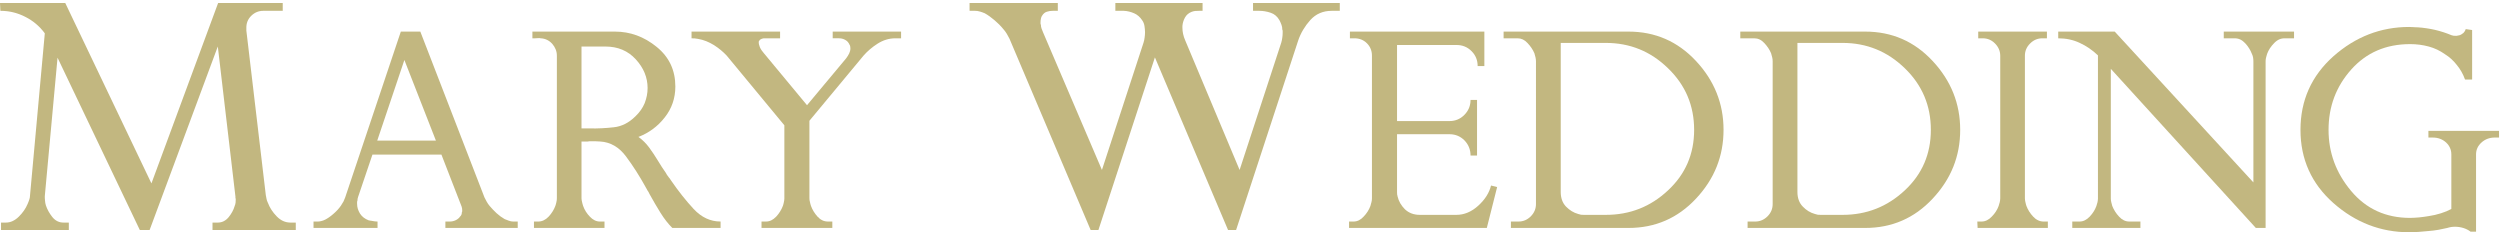
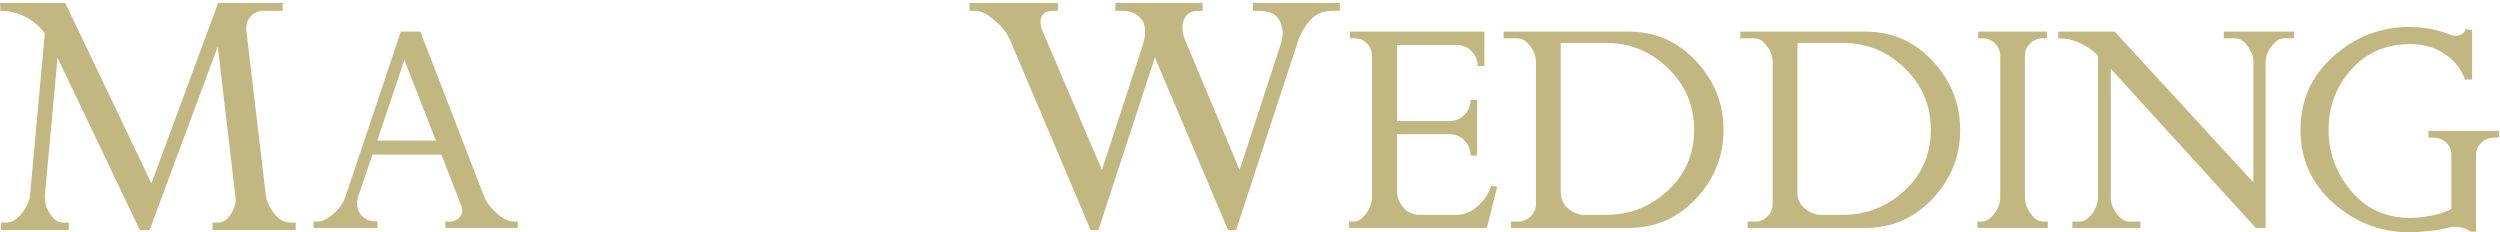
<svg xmlns="http://www.w3.org/2000/svg" version="1.1" id="レイヤー_1" x="0px" y="0px" width="366px" height="34px" viewBox="0 0 366 34" enable-background="new 0 0 366 34" xml:space="preserve">
  <g opacity="0.8">
    <g>
      <g>
        <g>
          <path fill="#B3A560" d="M31.111,33.67v-1.086h0.775c0.609,0,1.139-0.255,1.574-0.77c0.424-0.522,0.732-1.069,0.896-1.657      c0.074-0.173,0.121-0.346,0.135-0.52c0.012-0.173,0.021-0.333,0.021-0.515c-0.035-0.069-0.045-0.139-0.045-0.207      c0-0.064,0-0.117,0-0.146L31.887,6.803L21.904,33.67h-1.436L8.424,8.446L6.559,28.717c0,0.199,0,0.416,0.031,0.645      c0.012,0.225,0.051,0.45,0.125,0.7c0.203,0.615,0.527,1.182,0.955,1.724c0.438,0.531,0.965,0.799,1.627,0.799h0.779v1.086H0.15      v-1.086h0.719c0.658,0,1.281-0.281,1.873-0.852c0.576-0.571,1.008-1.178,1.285-1.839c0.109-0.234,0.191-0.464,0.26-0.666      c0.07-0.213,0.109-0.411,0.109-0.624L6.559,4.881C5.807,3.852,4.854,3.047,3.689,2.458C2.535,1.87,1.324,1.584,0.057,1.584      L0,0.438h9.553L22.17,26.852l9.764-26.414h9.459v1.146h-2.787h-0.061c-0.688,0-1.275,0.247-1.777,0.744      c-0.502,0.499-0.727,1.107-0.701,1.835c0,0.034,0,0.078,0,0.125c0,0.062,0,0.112,0,0.188l2.846,24.082      c0.039,0.172,0.07,0.358,0.105,0.544c0.025,0.182,0.1,0.381,0.199,0.584c0.271,0.73,0.713,1.393,1.293,1.991      c0.592,0.608,1.26,0.907,2.016,0.907h0.775v1.086H31.111z" />
          <path fill="#B3A560" d="M65.205,33.371v-0.938h0.666c0.295,0,0.58-0.073,0.854-0.199c0.277-0.139,0.475-0.308,0.623-0.52      c0.086-0.091,0.164-0.178,0.203-0.277c0.039-0.117,0.064-0.229,0.064-0.342c0.031-0.064,0.053-0.117,0.053-0.155      c0-0.056,0-0.1,0-0.16c0-0.095-0.014-0.186-0.021-0.269c-0.021-0.087-0.045-0.182-0.07-0.277l-2.951-7.597H54.523l-2.107,6.223      c-0.029,0.091-0.053,0.167-0.064,0.241c-0.014,0.082-0.021,0.151-0.021,0.251c-0.039,0.086-0.053,0.169-0.053,0.233      c0,0.082,0,0.164,0,0.255c0,0.511,0.152,0.982,0.428,1.429c0.281,0.445,0.707,0.774,1.273,0.991      c0.172,0.024,0.381,0.056,0.602,0.1c0.229,0.046,0.463,0.073,0.691,0.073v0.938H45.9v-0.938h0.658      c0.146,0,0.307-0.027,0.488-0.073c0.186-0.044,0.355-0.1,0.545-0.196c0.402-0.203,0.826-0.502,1.242-0.872      c0.428-0.369,0.791-0.763,1.082-1.187c0.146-0.212,0.268-0.42,0.381-0.623c0.1-0.208,0.182-0.407,0.242-0.584l8.143-24.272      h2.855l9.389,24.272c0.094,0.177,0.193,0.385,0.32,0.61c0.115,0.217,0.26,0.432,0.441,0.644      c0.307,0.359,0.631,0.706,1.008,1.056c0.363,0.334,0.766,0.623,1.189,0.87c0.189,0.086,0.416,0.165,0.623,0.238      c0.207,0.077,0.42,0.117,0.627,0.117h0.662v0.938H65.205z M59.201,8.783l-3.973,11.799h8.588L59.201,8.783z" />
-           <path fill="#B3A560" d="M98.43,33.371c-0.598-0.588-1.182-1.332-1.73-2.21c-0.541-0.883-1.078-1.783-1.584-2.708      c-0.064-0.122-0.121-0.221-0.168-0.334c-0.066-0.112-0.127-0.199-0.188-0.29c-0.029-0.06-0.072-0.125-0.107-0.208      c-0.057-0.068-0.082-0.137-0.113-0.198c-0.904-1.636-1.859-3.137-2.885-4.512c-1.021-1.376-2.293-2.108-3.777-2.194      c-0.207-0.022-0.438-0.035-0.676-0.035c-0.236,0-0.467,0-0.674,0c-0.088,0-0.164,0-0.242,0s-0.156,0.013-0.248,0.035      c-0.15,0-0.297,0-0.449,0c-0.143,0-0.295,0-0.455,0c0,1.376,0,2.743,0,4.133c0,1.383,0,2.785,0,4.192      c0,0.168,0.039,0.362,0.084,0.544c0.039,0.203,0.1,0.385,0.154,0.566c0.199,0.563,0.523,1.091,0.982,1.563      c0.445,0.476,0.936,0.719,1.48,0.719c0.104,0,0.221,0,0.332,0c0.109,0,0.203,0,0.334,0v0.938H78.172v-0.938      c0.088,0,0.178,0,0.291,0c0.104,0,0.211,0,0.336,0c0.555,0,1.07-0.243,1.52-0.719c0.441-0.472,0.77-1,0.982-1.563      c0.068-0.182,0.107-0.363,0.156-0.566c0.047-0.182,0.068-0.376,0.068-0.544c0-3.472,0-6.94,0-10.429c0-3.487,0-6.97,0-10.466      c0-0.647-0.242-1.236-0.691-1.747c-0.459-0.498-1.025-0.762-1.67-0.792c-0.127-0.026-0.244-0.047-0.387-0.026      c-0.133,0.013-0.275,0.026-0.432,0.026c-0.061,0-0.135,0-0.195,0c-0.078,0-0.143,0-0.207,0V4.626h12.084      c2.229,0,4.262,0.739,6.1,2.232c1.836,1.484,2.744,3.422,2.744,5.811c0,1.691-0.512,3.207-1.549,4.517      c-1.025,1.316-2.311,2.268-3.855,2.86c0.615,0.441,1.143,0.969,1.584,1.571c0.432,0.593,0.861,1.232,1.275,1.916      c0.178,0.294,0.363,0.597,0.559,0.9c0.195,0.294,0.398,0.602,0.602,0.887c0.064,0.122,0.121,0.237,0.199,0.337      c0.068,0.104,0.15,0.217,0.246,0.334c0.064,0.064,0.117,0.126,0.156,0.203c0.051,0.073,0.1,0.155,0.164,0.242      c1.068,1.553,2.168,2.941,3.297,4.158c1.146,1.224,2.449,1.839,3.945,1.839v0.938H98.43z M94.385,15.093      c0.281-0.732,0.424-1.458,0.424-2.199c0-1.544-0.576-2.949-1.723-4.201c-1.15-1.259-2.635-1.881-4.457-1.881h-3.496v11.989      c0.1,0,0.191,0,0.281,0c0.092,0,0.174,0,0.273,0c0.086,0,0.174,0,0.281,0c0.104,0,0.217,0,0.342,0      c1.221,0.026,2.406-0.036,3.557-0.17c1.146-0.12,2.197-0.653,3.145-1.584C93.635,16.451,94.094,15.797,94.385,15.093z" />
-           <path fill="#B3A560" d="M131.074,5.608c-0.904,0-1.754,0.259-2.58,0.774c-0.816,0.523-1.51,1.117-2.076,1.765l-7.918,9.531      v11.363c0,0.168,0.018,0.362,0.078,0.544c0.043,0.203,0.086,0.385,0.152,0.566c0.203,0.563,0.527,1.091,0.955,1.563      c0.434,0.476,0.936,0.719,1.506,0.719h0.662v0.938h-10.367v-0.938h0.672c0.541,0,1.016-0.243,1.479-0.719      c0.434-0.472,0.762-1,0.975-1.563c0.064-0.182,0.111-0.363,0.15-0.566c0.043-0.182,0.07-0.376,0.07-0.544V18.346l-8.438-10.198      c-0.516-0.557-1.133-1.072-1.859-1.539c-0.74-0.455-1.506-0.774-2.311-0.909c-0.145-0.035-0.309-0.056-0.486-0.073      c-0.172-0.018-0.346-0.018-0.496-0.018V4.626h12.963v0.982h-2.1c-0.051,0-0.104,0-0.16,0c0,0-0.086,0-0.146,0      c-0.152,0.03-0.285,0.068-0.398,0.126c-0.135,0.063-0.207,0.15-0.271,0.268c-0.035,0.031-0.049,0.068-0.049,0.117      c0,0.043,0,0.1,0,0.155s0.004,0.126,0.025,0.203c0.014,0.073,0.031,0.134,0.066,0.203c0.033,0.151,0.094,0.299,0.176,0.441      c0.088,0.156,0.178,0.287,0.27,0.398c0.029,0.034,0.064,0.082,0.107,0.134c0.049,0.061,0.088,0.113,0.113,0.143l6.309,7.606      l5.719-6.849c0.186-0.238,0.328-0.477,0.449-0.719c0.113-0.233,0.184-0.488,0.184-0.757c0-0.091-0.006-0.182-0.027-0.268      c-0.008-0.092-0.043-0.183-0.107-0.273c-0.131-0.302-0.316-0.527-0.611-0.687c-0.271-0.161-0.588-0.243-0.912-0.243h-0.934      V4.626c1.664,0,3.344,0,5.027,0c1.691,0,3.344,0,4.984,0v0.982H131.074z" />
        </g>
      </g>
      <g>
        <g>
          <path fill="#B3A560" d="M194.965,1.584c-1.268,0-2.311,0.445-3.129,1.343c-0.801,0.898-1.406,1.898-1.777,2.993l-9.096,27.755      h-1.176L169.078,8.402l-8.271,25.272h-1.135L147.787,5.664c-0.104-0.208-0.229-0.437-0.385-0.704      c-0.16-0.252-0.328-0.511-0.545-0.736c-0.373-0.459-0.801-0.874-1.268-1.272c-0.459-0.397-0.939-0.739-1.424-1.012      c-0.252-0.104-0.48-0.187-0.719-0.252c-0.242-0.082-0.492-0.104-0.719-0.104h-0.783V0.442c2.168,0,4.34,0,6.486,0      c2.154,0,4.301,0,6.434,0v1.142h-0.723c-0.311,0-0.605,0.04-0.883,0.135c-0.268,0.082-0.492,0.264-0.666,0.531      c-0.104,0.144-0.178,0.299-0.199,0.469c-0.039,0.168-0.061,0.35-0.061,0.51c0,0.074,0,0.143,0,0.207      c0,0.075,0.021,0.14,0.061,0.217c0,0.173,0.021,0.351,0.096,0.536c0.078,0.196,0.146,0.373,0.211,0.537l8.623,20.157      l6.092-18.646c0.084-0.248,0.127-0.49,0.16-0.758c0.035-0.251,0.057-0.507,0.057-0.753c0-0.299-0.035-0.614-0.082-0.925      c-0.047-0.308-0.16-0.581-0.332-0.828c-0.313-0.476-0.701-0.82-1.191-1.033c-0.48-0.207-0.977-0.334-1.488-0.355      c-0.043,0-0.09,0-0.133,0c-0.053,0-0.113,0-0.188,0h-0.93V0.442c2.137,0,4.262,0,6.383,0c2.119,0,4.248,0,6.385,0v1.142h-0.52      c-0.203,0-0.393,0.005-0.57,0.021c-0.164,0.019-0.342,0.065-0.51,0.127c-0.451,0.177-0.771,0.462-0.986,0.855      c-0.217,0.398-0.33,0.806-0.365,1.213c0,0.077,0,0.124,0,0.163c0,0.035,0,0.064,0,0.1c0,0.307,0.035,0.623,0.105,0.93      c0.068,0.308,0.172,0.624,0.307,0.927l7.961,18.963l6.1-18.646c0.066-0.248,0.127-0.49,0.148-0.732      c0.043-0.238,0.055-0.476,0.055-0.718c0-0.069,0-0.147,0-0.229c0-0.091-0.012-0.164-0.055-0.239      c0-0.232-0.035-0.476-0.121-0.688c-0.088-0.234-0.174-0.45-0.287-0.658c-0.303-0.545-0.744-0.926-1.289-1.103      c-0.553-0.19-1.119-0.286-1.699-0.286h-0.886V0.442c2.144,0,4.265,0,6.388,0c2.107,0,4.225,0,6.313,0v1.142H194.965z" />
          <path fill="#B3A560" d="M217.67,33.371h-20.166v-0.938h0.666c0.537,0,1.029-0.243,1.463-0.719c0.459-0.472,0.787-1,0.994-1.558      c0.057-0.178,0.113-0.368,0.156-0.571c0.049-0.182,0.07-0.376,0.07-0.544V8.156c0-0.723-0.242-1.324-0.736-1.82      c-0.484-0.484-1.104-0.728-1.813-0.728h-0.676V4.626h19.682v5.049h-0.982c0-0.865-0.297-1.597-0.898-2.192      c-0.594-0.598-1.324-0.896-2.193-0.896h-8.711v11.137h7.689c0.855,0,1.588-0.307,2.189-0.926      c0.588-0.606,0.883-1.328,0.883-2.164h0.951v8.139h-0.951c0-0.86-0.295-1.601-0.883-2.214c-0.602-0.606-1.334-0.91-2.189-0.91      h-7.689v8.45c0,0.121,0,0.225,0.01,0.333c0.018,0.104,0.043,0.216,0.072,0.339c0.156,0.684,0.512,1.301,1.064,1.859      c0.58,0.549,1.307,0.826,2.203,0.826h5.326c1.15,0,2.229-0.444,3.215-1.345c0.99-0.9,1.605-1.878,1.873-2.951l0.891,0.226      L217.67,33.371z" />
          <path fill="#B3A560" d="M248.299,29.075c-2.684,2.869-5.98,4.296-9.891,4.296h-17.211v-0.938h1.115      c0.688,0,1.289-0.256,1.791-0.757c0.498-0.499,0.762-1.104,0.762-1.788V8.958c0-0.175-0.025-0.363-0.068-0.56      c-0.049-0.194-0.1-0.394-0.16-0.602c-0.238-0.541-0.568-1.034-1.01-1.496c-0.428-0.467-0.908-0.692-1.443-0.692h-2.057V4.626      h18.281c3.91,0,7.207,1.432,9.891,4.31c2.682,2.877,4.027,6.239,4.027,10.076C252.326,22.871,250.98,26.211,248.299,29.075z       M244.197,9.991c-2.541-2.479-5.574-3.708-9.1-3.708h-6.607v21.814c0,0.891,0.26,1.613,0.771,2.142      c0.531,0.541,1.115,0.904,1.77,1.081c0.16,0.058,0.299,0.087,0.428,0.117c0.139,0.005,0.268,0.018,0.424,0.018      c0.328,0,0.623,0,0.875,0c0.26,0,0.502,0,0.744,0c0.225,0,0.475,0,0.727,0c0.268,0,0.549,0,0.869,0      c3.525,0,6.559-1.198,9.1-3.586c2.561-2.376,3.824-5.336,3.824-8.857C248.021,15.469,246.758,12.461,244.197,9.991z" />
          <path fill="#B3A560" d="M282.945,29.075c-2.674,2.869-5.975,4.296-9.881,4.296h-17.217v-0.938h1.129      c0.68,0,1.273-0.256,1.783-0.757c0.502-0.499,0.758-1.104,0.758-1.788V8.958c0-0.175-0.014-0.363-0.066-0.56      c-0.043-0.194-0.094-0.394-0.164-0.602c-0.225-0.541-0.563-1.034-0.994-1.496c-0.438-0.467-0.914-0.692-1.463-0.692h-2.051      V4.626h18.285c3.906,0,7.207,1.432,9.881,4.31c2.684,2.877,4.027,6.239,4.027,10.076      C286.973,22.871,285.629,26.211,282.945,29.075z M278.861,9.991c-2.553-2.479-5.586-3.708-9.1-3.708h-6.619v21.814      c0,0.891,0.264,1.613,0.783,2.142c0.516,0.541,1.111,0.904,1.766,1.081c0.156,0.058,0.289,0.087,0.428,0.117      c0.135,0.005,0.273,0.018,0.42,0.018c0.32,0,0.615,0,0.873,0c0.248,0,0.502,0,0.736,0c0.238,0,0.48,0,0.736,0      c0.26,0,0.545,0,0.877,0c3.514,0,6.547-1.198,9.1-3.586c2.553-2.376,3.816-5.336,3.816-8.857      C282.678,15.469,281.414,12.461,278.861,9.991z" />
          <path fill="#B3A560" d="M294.648,33.371c-1.727,0-3.43,0-5.127,0l-0.043-0.938h0.623c0.541,0,1.039-0.243,1.492-0.719      c0.473-0.472,0.805-1,1.008-1.558c0.066-0.178,0.113-0.368,0.166-0.571c0.039-0.182,0.068-0.376,0.068-0.544V8.156      c0-0.688-0.264-1.28-0.766-1.791c-0.506-0.511-1.1-0.757-1.787-0.757c-0.121,0-0.234,0-0.338,0s-0.207,0-0.332,0V4.626      c1.674,0,3.336,0,5.035,0c1.684,0,3.35,0,5.023,0v0.982c-0.111,0-0.229,0-0.338,0c-0.104,0-0.215,0-0.332,0      c-0.684,0-1.281,0.246-1.787,0.757c-0.52,0.511-0.766,1.104-0.766,1.791v20.886c0,0.168,0.029,0.362,0.072,0.544      c0.049,0.203,0.088,0.394,0.152,0.571c0.213,0.558,0.541,1.086,0.986,1.558c0.441,0.476,0.957,0.719,1.523,0.719h0.627v0.938      C298.066,33.371,296.361,33.371,294.648,33.371z" />
          <path fill="#B3A560" d="M334.457,5.608c-0.557,0-1.076,0.226-1.535,0.719c-0.471,0.476-0.805,0.989-1.018,1.558      c-0.055,0.182-0.104,0.354-0.15,0.54c-0.043,0.173-0.07,0.358-0.07,0.533v24.413h-1.432l-21.23-23.294v18.965      c0,0.168,0.018,0.362,0.064,0.544c0.045,0.203,0.1,0.394,0.148,0.571c0.225,0.558,0.549,1.086,0.994,1.558      c0.441,0.476,0.93,0.719,1.477,0.719h1.652v0.938c-0.836,0-1.666,0-2.502,0c-0.844,0-1.66,0-2.465,0c-0.836,0-1.666,0-2.506,0      s-1.666,0-2.504,0v-0.938h1.068c0.545,0,1.029-0.243,1.484-0.719c0.449-0.472,0.777-1,0.98-1.558      c0.061-0.178,0.113-0.368,0.166-0.571c0.029-0.182,0.061-0.376,0.061-0.544V8.108c-0.805-0.77-1.697-1.383-2.662-1.825      c-0.965-0.458-2.016-0.675-3.154-0.675V4.626h8.273l20.301,22.078V8.958c0-0.175-0.018-0.36-0.045-0.533      c-0.025-0.187-0.09-0.358-0.176-0.54c-0.217-0.568-0.541-1.082-0.982-1.558c-0.455-0.493-0.953-0.719-1.527-0.719h-1.609V4.626      h10.289v0.982H334.457z" />
          <path fill="#B3A560" d="M365.225,20.137c-0.748,0-1.398,0.242-1.926,0.718c-0.531,0.477-0.805,1.057-0.805,1.748v11.31h-0.805      c-0.316-0.242-0.691-0.428-1.072-0.541c-0.391-0.116-0.793-0.177-1.213-0.177c-0.199,0-0.402,0.018-0.578,0.043      c-0.17,0.026-0.355,0.079-0.537,0.134c-0.391,0.092-0.822,0.174-1.316,0.273c-0.484,0.092-1.004,0.143-1.531,0.186      c-0.488,0.048-0.961,0.091-1.439,0.126c-0.48,0.026-0.914,0.044-1.299,0.044c-4.166,0-7.865-1.425-11.094-4.274      c-3.211-2.843-4.82-6.418-4.82-10.714c0-4.313,1.609-7.909,4.82-10.773c3.229-2.855,6.928-4.292,11.094-4.292      c0.213,0,0.41,0.018,0.627,0.026c0.209,0.026,0.42,0.026,0.623,0.026c0.865,0.061,1.713,0.189,2.549,0.377      c0.834,0.199,1.645,0.462,2.414,0.786c0.086,0.021,0.182,0.048,0.273,0.065c0.094,0.009,0.189,0.017,0.311,0.017      c0.07,0,0.117,0,0.164,0c0.035,0,0.092-0.008,0.148-0.043c0.125,0,0.232-0.021,0.336-0.068c0.109-0.035,0.203-0.096,0.291-0.161      c0.15-0.082,0.268-0.19,0.354-0.324c0.088-0.134,0.156-0.263,0.188-0.385l0.938,0.134v7.247h-1.037      c-0.291-0.81-0.697-1.523-1.213-2.142c-0.496-0.632-1.068-1.159-1.738-1.57c-0.719-0.511-1.502-0.888-2.367-1.12      c-0.861-0.234-1.773-0.352-2.725-0.352c-3.523,0-6.387,1.229-8.605,3.704c-2.221,2.475-3.336,5.427-3.336,8.848      c0,3.349,1.104,6.322,3.309,8.951c2.207,2.628,5.08,3.938,8.633,3.938c0.389,0,0.816-0.033,1.293-0.069      c0.477-0.046,0.965-0.116,1.432-0.194c0.619-0.095,1.229-0.229,1.787-0.411c0.566-0.178,1.068-0.385,1.523-0.631v-7.992      c0-0.691-0.264-1.271-0.775-1.748c-0.527-0.476-1.18-0.718-1.951-0.718h-0.631v-0.978c1.738,0,3.457,0,5.17,0      c1.717,0,3.436,0,5.17,0v0.978H365.225z" />
        </g>
      </g>
    </g>
  </g>
</svg>